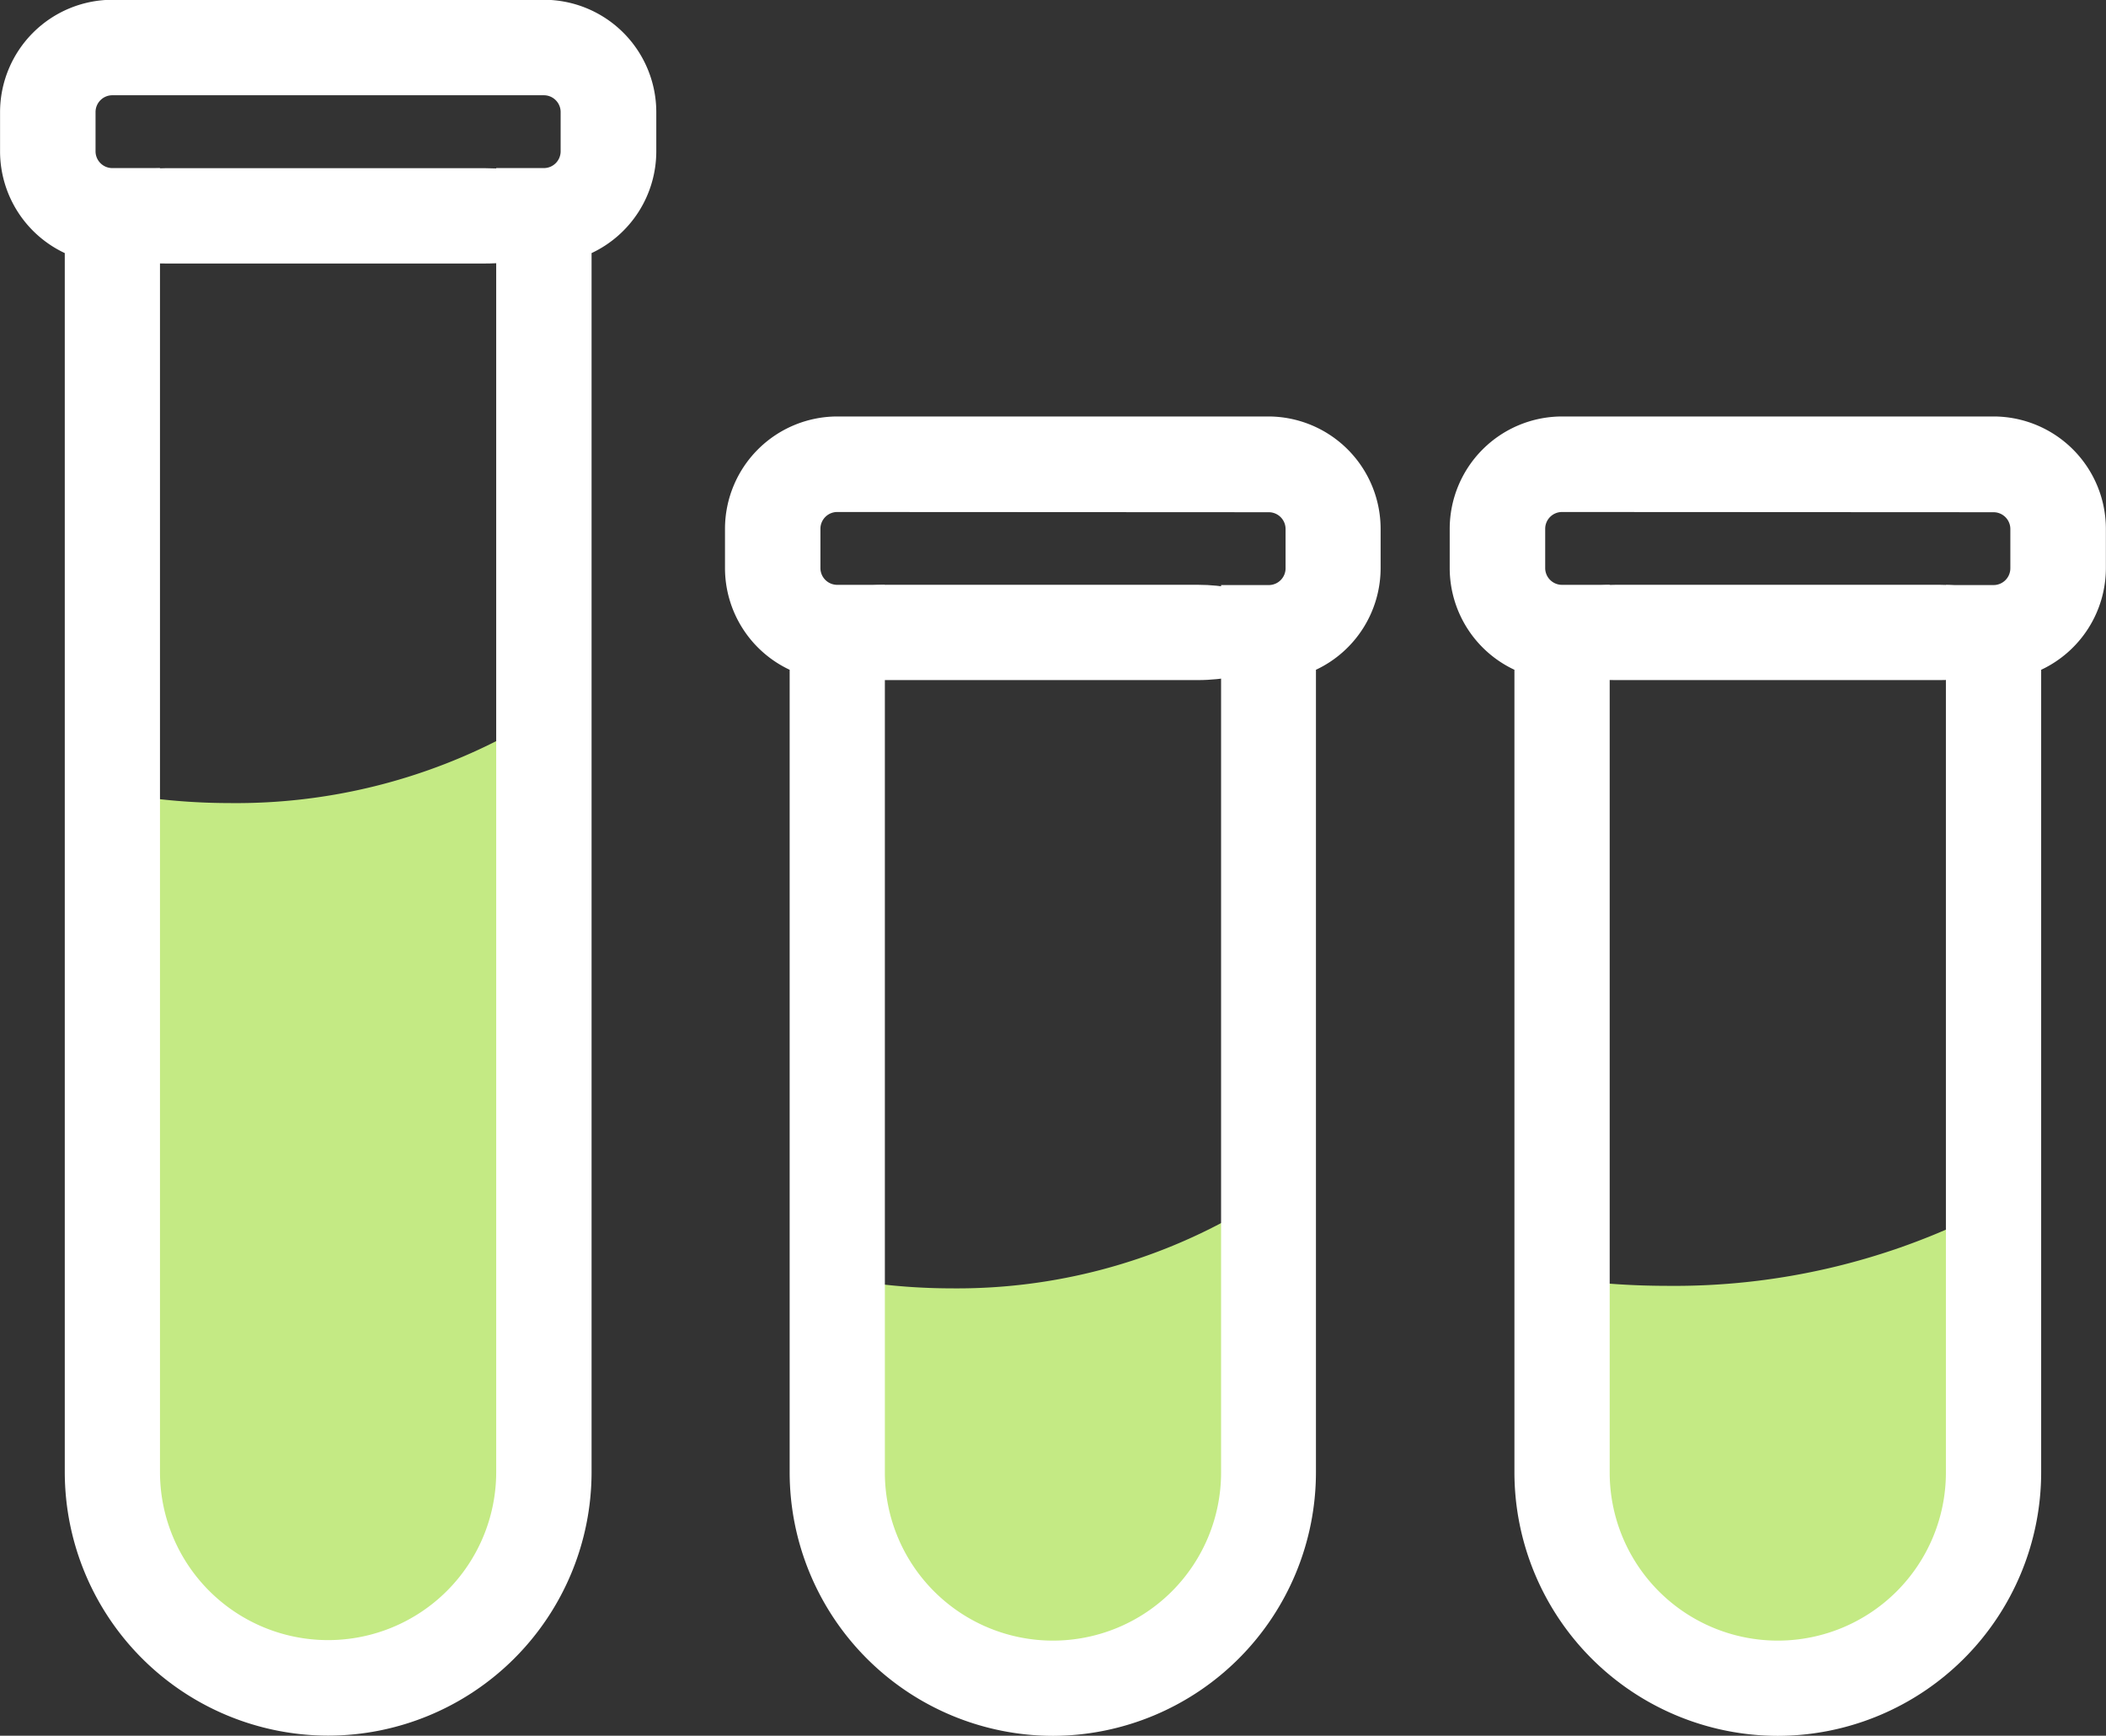
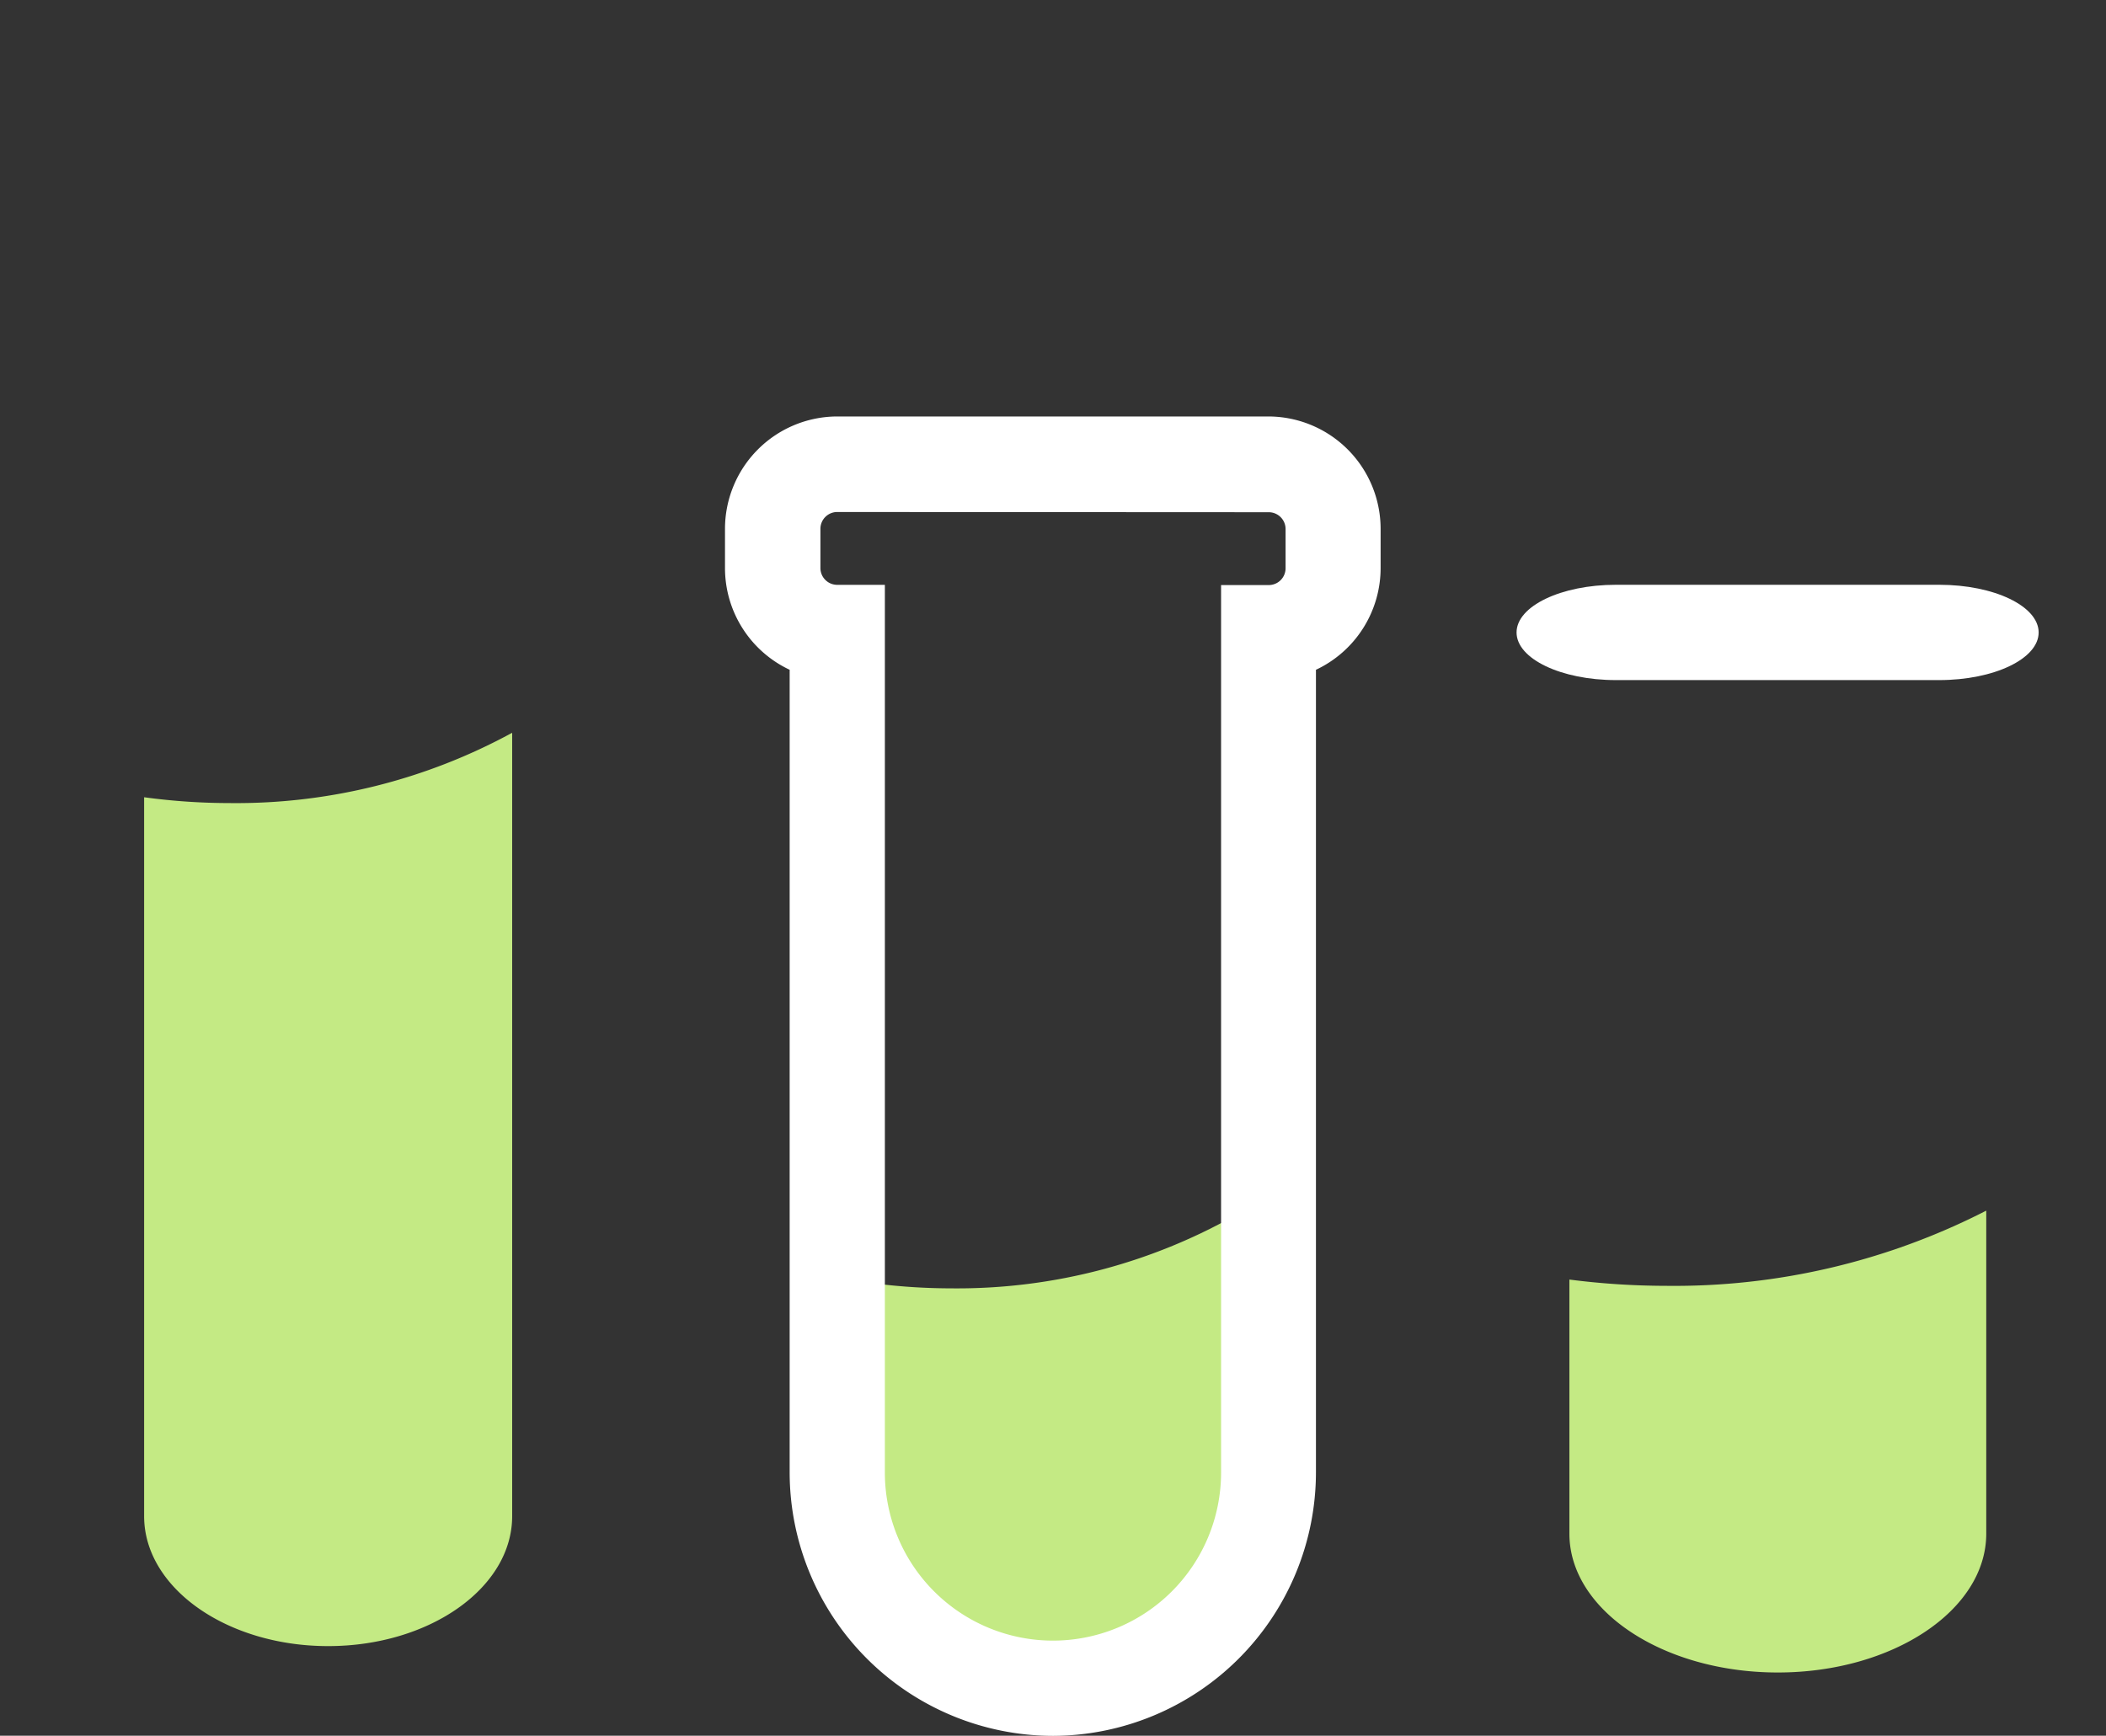
<svg xmlns="http://www.w3.org/2000/svg" width="37.583" height="30.978" viewBox="0 0 37.583 30.978">
  <rect x="0" y="0" width="37.583" height="30.978" fill="#333333" stroke="none" />
  <g id="Group_1251" data-name="Group 1251" transform="translate(-280.75 -1500)">
    <g id="Group_1112" data-name="Group 1112" transform="translate(281.943 1503.002)">
-       <path id="Path_881" data-name="Path 881" d="M3250.269,2882.54h-5.716c-.969,0-1.755-.381-1.755-.85s.786-.851,1.755-.851h5.716c.969,0,1.755.381,1.755.851S3251.238,2882.54,3250.269,2882.54Z" transform="translate(-3242.798 -2880.839)" fill="#fff" />
-     </g>
+       </g>
    <g id="Group_1114" data-name="Group 1114" transform="translate(283.322 1513.078)">
      <path id="Path_883" data-name="Path 883" d="M3245.231,2899.76v12.831c0,1.279,1.474,2.319,3.284,2.319s3.284-1.04,3.284-2.319v-13.982a10.292,10.292,0,0,1-5.046,1.255A11.373,11.373,0,0,1,3245.231,2899.76Z" transform="translate(-3245.231 -2898.609)" fill="#c4ea84" />
    </g>
    <g id="Group_1113" data-name="Group 1113" transform="translate(280.75 1500)">
-       <path id="Path_882" data-name="Path 882" d="M3246.55,2906.52a4.707,4.707,0,0,1-4.7-4.7v-21.76a2.008,2.008,0,0,1-1.155-1.815v-.7a2.008,2.008,0,0,1,2.005-2.006h7.7a2.007,2.007,0,0,1,2.006,2.006v.7a2.008,2.008,0,0,1-1.155,1.815v21.76A4.706,4.706,0,0,1,3246.55,2906.52Zm-3.851-29.277a.3.3,0,0,0-.3.3v.7a.3.3,0,0,0,.3.3h.85v23.272a3,3,0,0,0,6,0v-23.272h.85a.3.3,0,0,0,.3-.3v-.7a.3.3,0,0,0-.3-.3Z" transform="translate(-3240.694 -2875.543)" fill="#fff" />
-     </g>
+       </g>
    <g id="Group_1116" data-name="Group 1116" transform="translate(294.877 1510.436)">
-       <path id="Path_884" data-name="Path 884" d="M3272.857,2895.65h-5.543c-.939,0-1.7-.381-1.7-.85s.763-.851,1.7-.851h5.543c.94,0,1.7.381,1.7.851S3273.8,2895.65,3272.857,2895.65Z" transform="translate(-3265.611 -2893.948)" fill="#fff" />
-     </g>
+       </g>
    <g id="Group_1118" data-name="Group 1118" transform="translate(296.148 1521.607)">
      <path id="Path_886" data-name="Path 886" d="M3267.852,2914.923v4.688c0,1.412,1.523,2.561,3.393,2.561s3.4-1.149,3.4-2.561v-5.959a10.1,10.1,0,0,1-5.215,1.387A10.981,10.981,0,0,1,3267.852,2914.923Z" transform="translate(-3267.852 -2913.652)" fill="#c4ea84" />
    </g>
    <g id="Group_1117" data-name="Group 1117" transform="translate(293.686 1507.434)">
      <path id="Path_885" data-name="Path 885" d="M3269.365,2912.2a4.707,4.707,0,0,1-4.7-4.7v-14.327a2.007,2.007,0,0,1-1.154-1.816v-.7a2.007,2.007,0,0,1,2-2.005h7.7a2.007,2.007,0,0,1,2,2.005v.7a2.007,2.007,0,0,1-1.154,1.816V2907.5A4.707,4.707,0,0,1,3269.365,2912.2Zm-3.851-21.843a.3.3,0,0,0-.3.3v.7a.3.3,0,0,0,.3.3h.85V2907.5a3,3,0,0,0,6,0v-15.839h.851a.3.3,0,0,0,.3-.3v-.7a.3.3,0,0,0-.3-.3Z" transform="translate(-3263.509 -2888.653)" fill="#fff" />
    </g>
    <g id="Group_1120" data-name="Group 1120" transform="translate(307.813 1510.436)">
      <path id="Path_887" data-name="Path 887" d="M3295.969,2895.65H3290.2c-.979,0-1.773-.381-1.773-.85s.794-.851,1.773-.851h5.771c.979,0,1.773.381,1.773.851S3296.948,2895.65,3295.969,2895.65Z" transform="translate(-3288.426 -2893.948)" fill="#fff" />
    </g>
    <g id="Group_1122" data-name="Group 1122" transform="translate(308.757 1521.607)">
      <path id="Path_889" data-name="Path 889" d="M3290.092,2914.882v4.535c0,1.366,1.668,2.478,3.719,2.478s3.72-1.112,3.72-2.478v-5.765a12.207,12.207,0,0,1-5.715,1.342A13.6,13.6,0,0,1,3290.092,2914.882Z" transform="translate(-3290.092 -2913.652)" fill="#c4ea84" />
    </g>
    <g id="Group_1121" data-name="Group 1121" transform="translate(306.62 1507.434)">
-       <path id="Path_888" data-name="Path 888" d="M3292.179,2912.2a4.707,4.707,0,0,1-4.7-4.7v-14.327a2.006,2.006,0,0,1-1.155-1.816v-.7a2.007,2.007,0,0,1,2.005-2.005h7.7a2.007,2.007,0,0,1,2.005,2.005v.7a2.007,2.007,0,0,1-1.155,1.816V2907.5A4.707,4.707,0,0,1,3292.179,2912.2Zm-3.851-21.843a.3.3,0,0,0-.3.3v.7a.3.3,0,0,0,.3.3h.851V2907.5a3,3,0,0,0,6,0v-15.839h.85a.3.3,0,0,0,.3-.3v-.7a.3.3,0,0,0-.3-.3Z" transform="translate(-3286.323 -2888.653)" fill="#fff" />
-     </g>
+       </g>
  </g>
</svg>